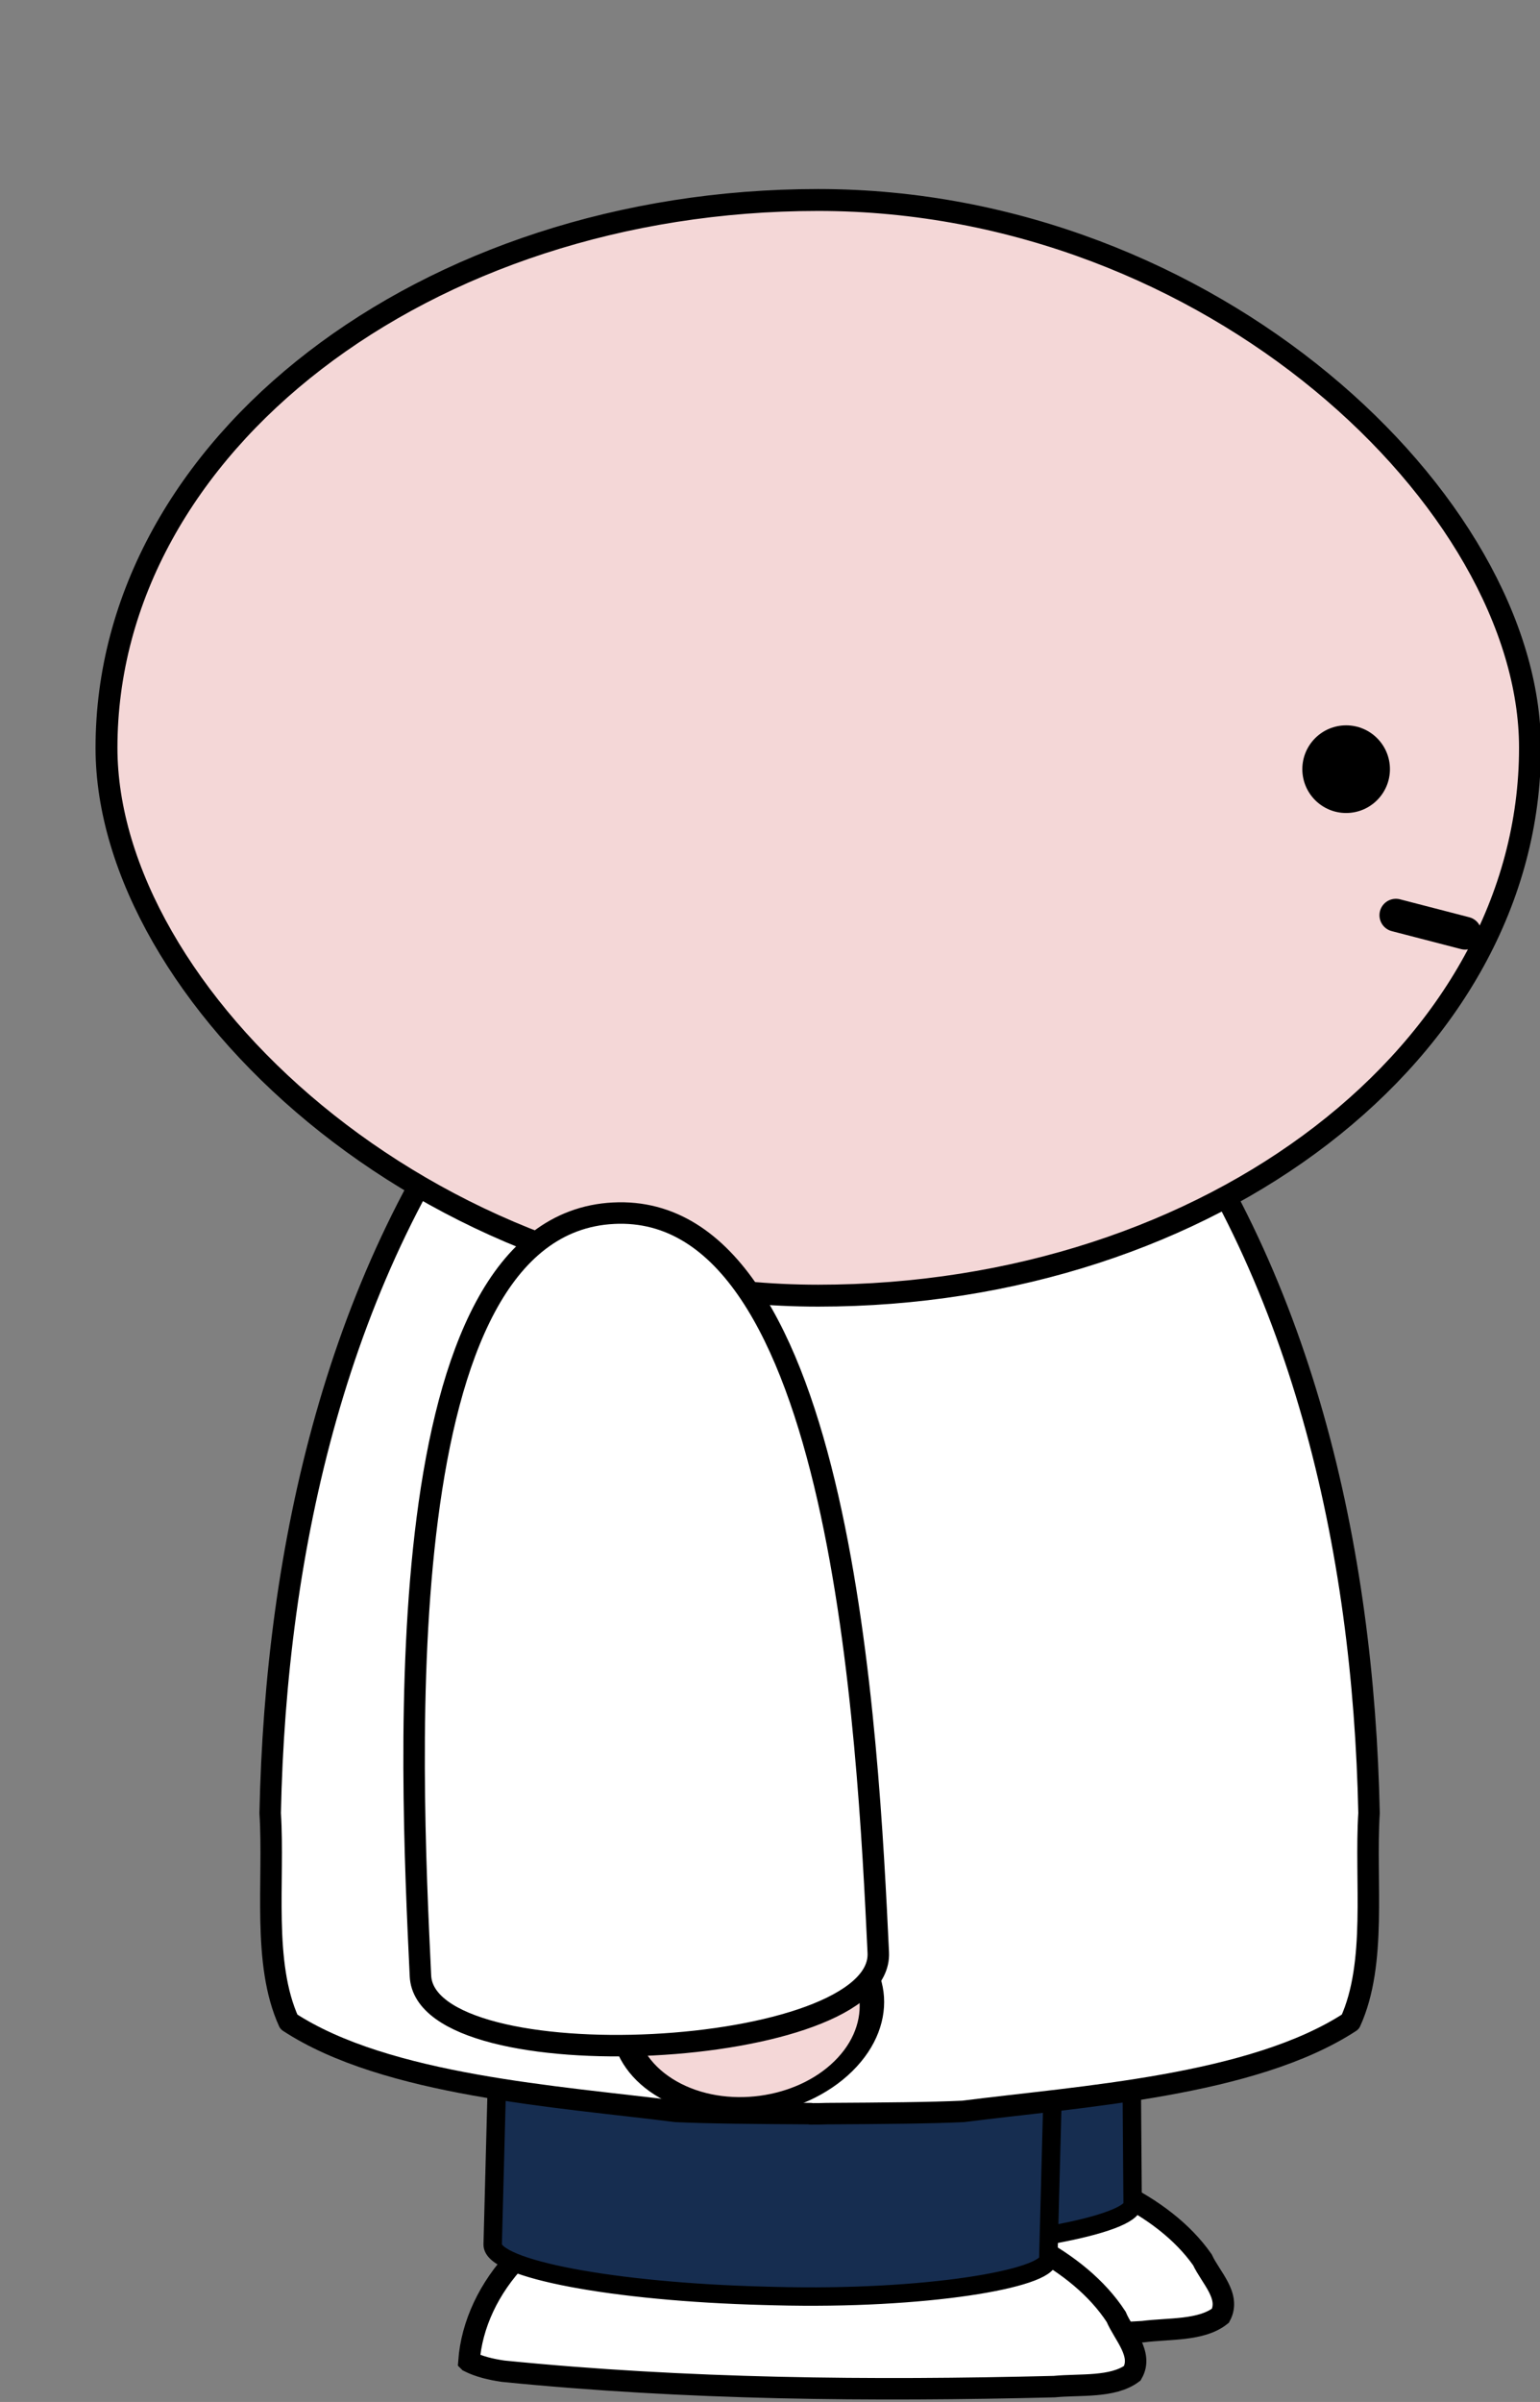
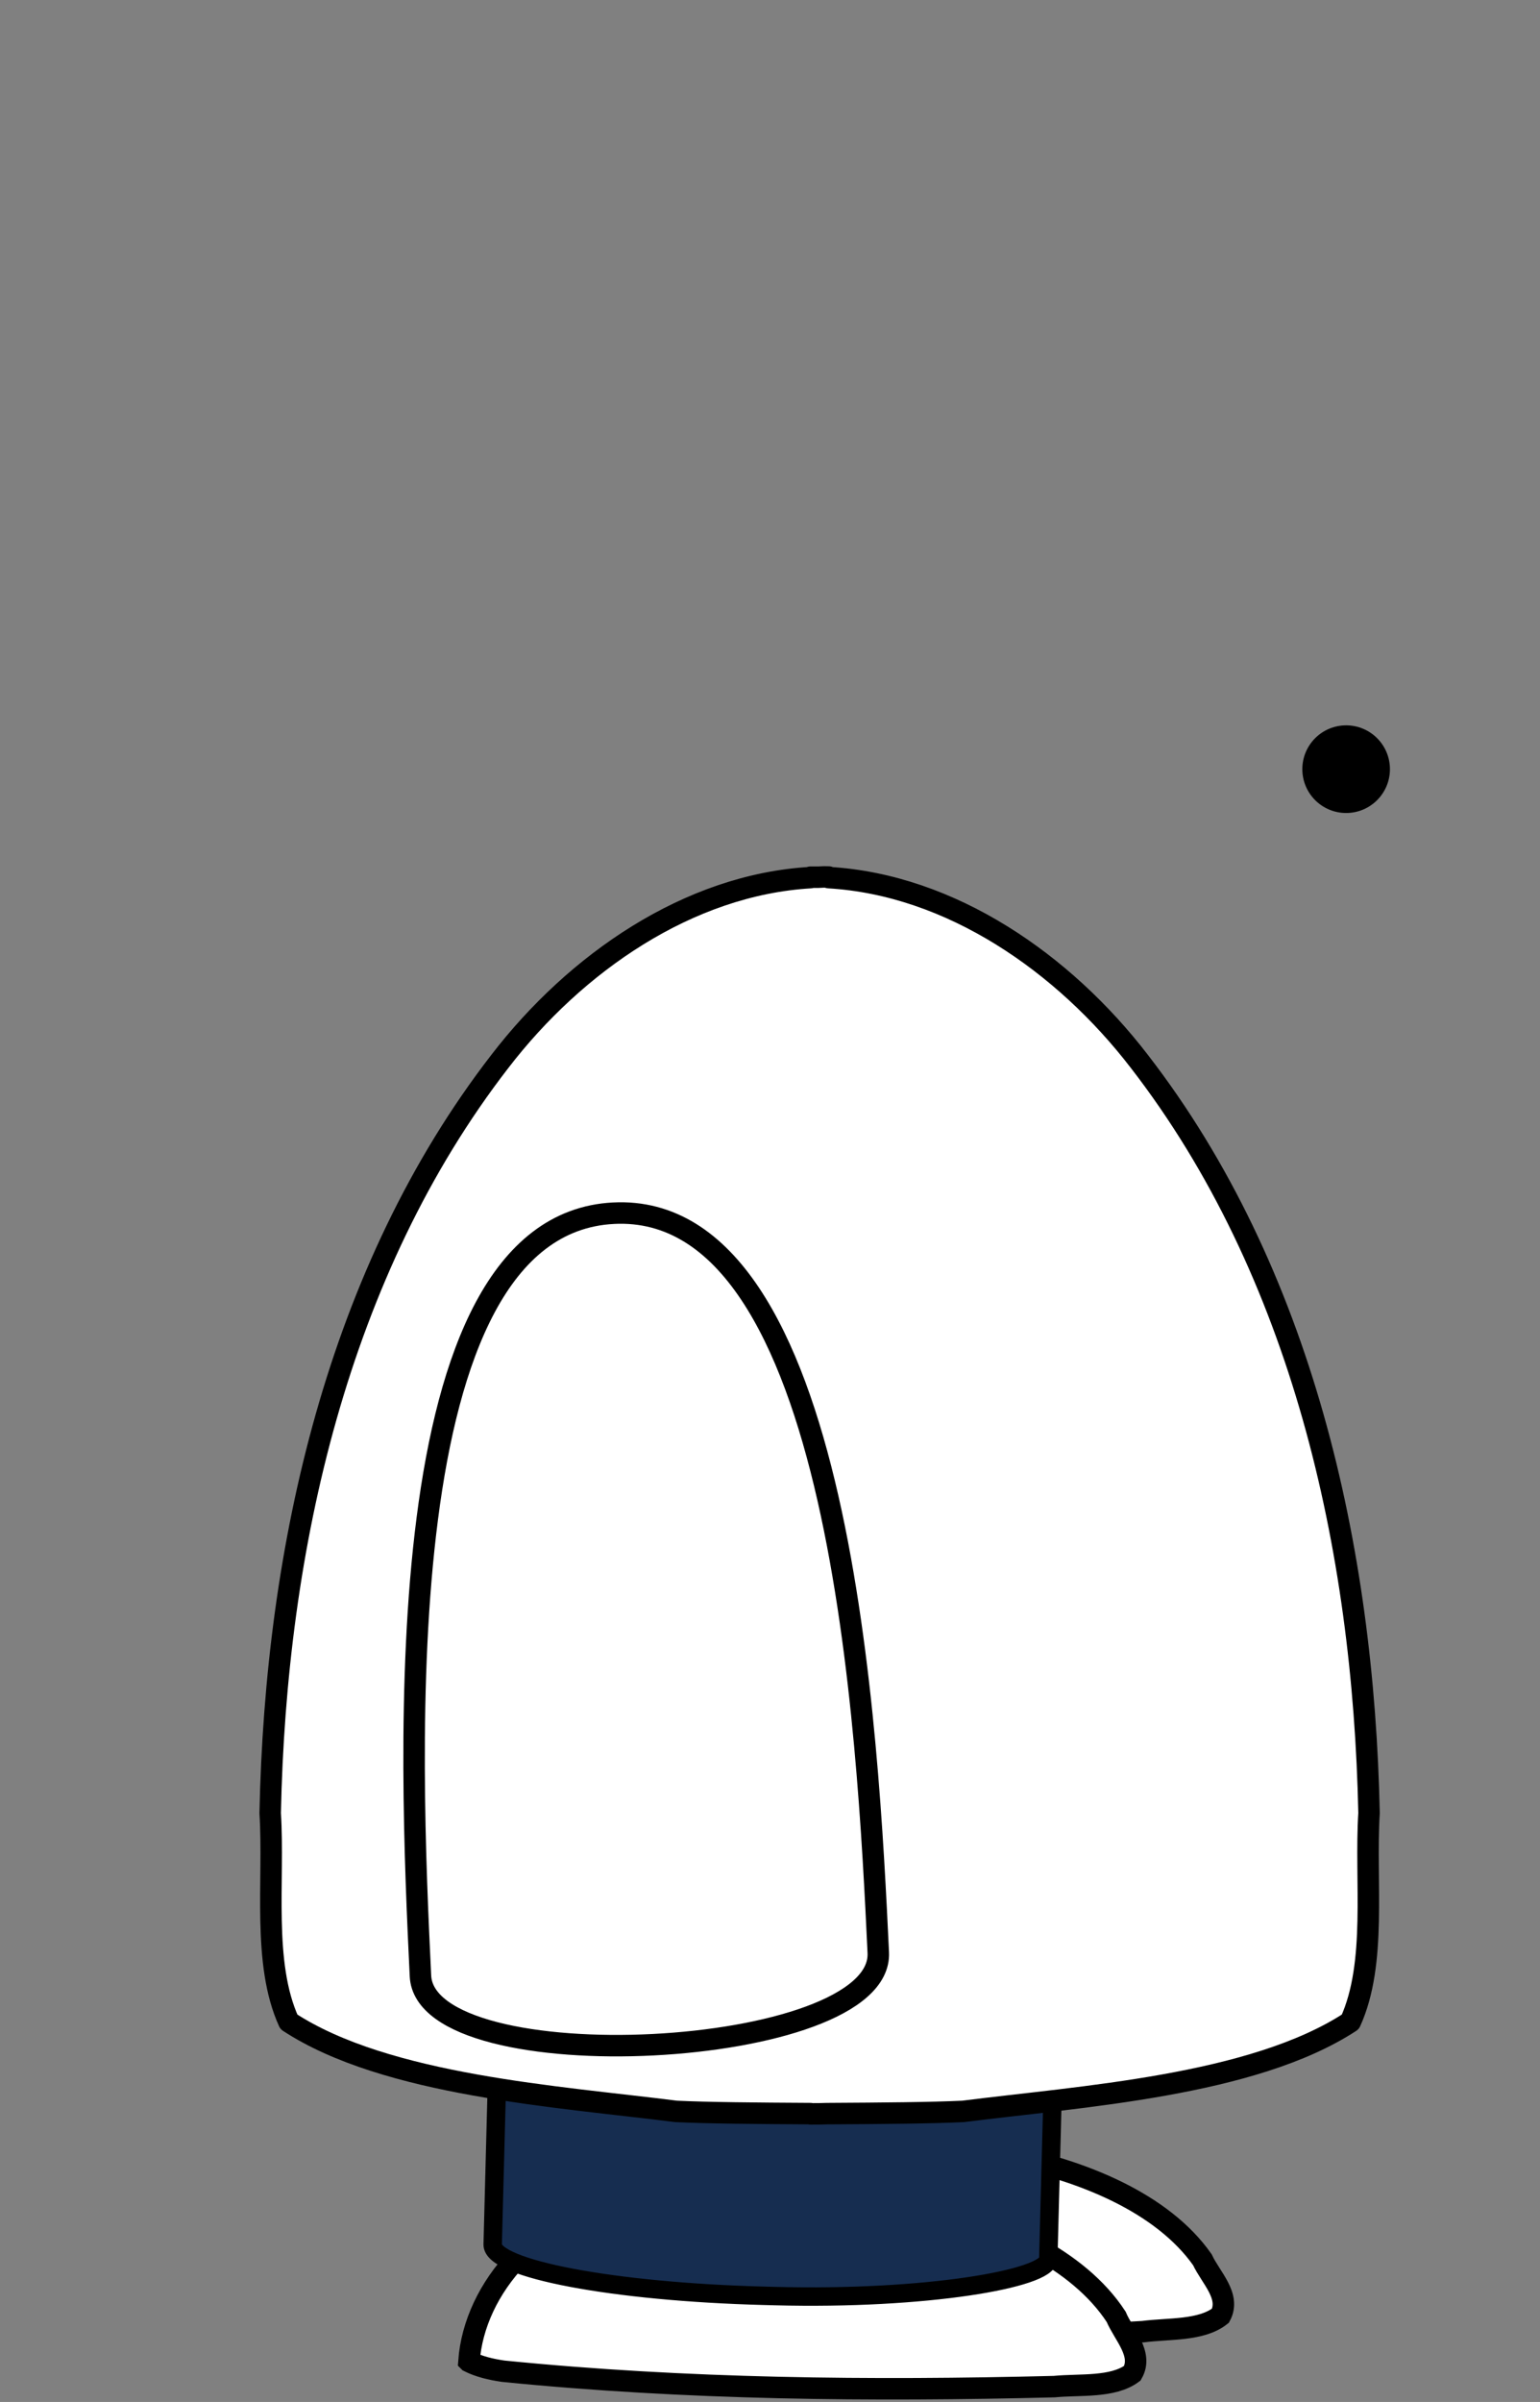
<svg xmlns="http://www.w3.org/2000/svg" xmlns:ns1="http://www.inkscape.org/namespaces/inkscape" xmlns:ns2="http://sodipodi.sourceforge.net/DTD/sodipodi-0.dtd" width="70.299mm" height="109.581mm" viewBox="0 0 70.299 109.581" version="1.1" id="svg261" ns1:version="1.0.2 (e86c8708, 2021-01-15)" ns2:docname="char_josch_right_2.svg">
  <rect x="0" y="0" width="70.299" height="109.581" fill="#808080" stroke="none" />
  <defs id="defs255" />
  <ns2:namedview id="base" pagecolor="#ffffff" bordercolor="#666666" borderopacity="1.0" ns1:pageopacity="0.0" ns1:pageshadow="2" ns1:zoom="0.69594864" ns1:cx="93.91107" ns1:cy="149.59488" ns1:document-units="mm" ns1:current-layer="g4701-5" ns1:document-rotation="0" showgrid="false" ns1:window-width="811" ns1:window-height="559" ns1:window-x="284" ns1:window-y="533" ns1:window-maximized="0" />
  <g ns1:label="Ebene 1" ns1:groupmode="layer" id="layer1" transform="translate(-70.684,-93.376)">
    <g id="g4701-5" transform="matrix(-0.529,0,0,0.529,276.365,-156.674)">
      <g transform="rotate(1.116,512.188,-11927.438)" id="g4571-4" ns1:transform-center-y="16.044384" ns1:transform-center-x="0.94088962">
        <path style="fill:#ffffff;fill-opacity:1;stroke:#000000;stroke-width:1.853;stroke-linecap:butt;stroke-linejoin:miter;stroke-miterlimit:4;stroke-dasharray:none;stroke-opacity:1" d="m 586.193,674.255 c -0.369,-6.334 -5.742,-12.824 -14.238,-14.651 -7.967,-1.755 -16.442,-0.733 -24.385,0.595 -6.97,1.431 -13.843,4.467 -17.165,9.403 -0.684,1.554 -2.398,3.177 -1.464,4.855 1.687,1.283 4.486,0.996 6.718,1.245 15.843,0.622 31.791,0.698 47.579,-0.654 1.033,-0.137 2.068,-0.362 2.954,-0.792 z" id="path4573-5" ns1:connector-curvature="0" />
-         <rect style="fill:#162d50;fill-opacity:1;stroke:#000000;stroke-width:1.589;stroke-miterlimit:4;stroke-dasharray:none;stroke-opacity:1" id="rect4575-2" width="47.96" height="61.394" x="528.31" y="613.518" rx="23.504" ry="3.814" transform="rotate(-0.688)" />
      </g>
      <g id="g4577-3" transform="rotate(-0.814,614.218,17416.589)" ns1:transform-center-y="19.492108" ns1:transform-center-x="-0.73549268">
        <g id="g4579-3" ns1:transform-center-y="21">
          <path style="fill:#ffffff;fill-opacity:1;stroke:#000000;stroke-width:1.853;stroke-linecap:butt;stroke-linejoin:miter;stroke-miterlimit:4;stroke-dasharray:none;stroke-opacity:1" d="m 586.193,674.255 c -0.369,-6.334 -5.742,-12.824 -14.238,-14.651 -7.967,-1.755 -16.442,-0.733 -24.385,0.595 -6.97,1.431 -13.843,4.467 -17.165,9.403 -0.684,1.554 -2.398,3.177 -1.464,4.855 1.687,1.283 4.486,0.996 6.718,1.245 15.843,0.622 31.791,0.698 47.579,-0.654 1.033,-0.137 2.068,-0.362 2.954,-0.792 z" id="path4581-4" ns1:connector-curvature="0" />
          <rect style="fill:#162d50;fill-opacity:1;stroke:#000000;stroke-width:1.589;stroke-miterlimit:4;stroke-dasharray:none;stroke-opacity:1" id="rect4583-7" width="47.96" height="61.394" x="528.31" y="613.518" rx="23.504" ry="3.814" transform="rotate(-0.688)" />
        </g>
      </g>
-       <path style="fill:#ffffff;fill-opacity:1;fill-rule:evenodd;stroke:#000000;stroke-width:1.853;stroke-linecap:round;stroke-linejoin:round;stroke-miterlimit:4;stroke-dasharray:none;stroke-dashoffset:0;stroke-opacity:1" d="m 317.714,548.312 c 0.157,0 0.315,0.022 0.472,0.022 0.089,0 0.178,0 0.268,0 0.138,0 0.278,0 0.415,0 v 0.037 c 10.525,0.614 20.275,7.349 26.809,15.851 14.005,18.104 19.346,41.947 19.818,64.827 -0.368,5.868 0.707,12.913 -1.612,18.001 -8.428,5.513 -23.289,6.435 -33.419,7.723 -2.688,0.13 -6.959,0.165 -11.595,0.191 v 0.022 c -0.486,0 -0.949,0 -1.429,-0.022 -0.047,0 -0.094,0 -0.141,0 -4.636,-0.026 -8.907,-0.062 -11.595,-0.191 -10.131,-1.289 -24.992,-2.211 -33.419,-7.723 -2.319,-5.088 -1.244,-12.133 -1.612,-18.001 0.471,-22.88 5.813,-46.723 19.818,-64.827 6.534,-8.502 16.284,-15.237 26.809,-15.851 v -0.052 c 0.138,0 0.278,0 0.415,0 z" id="path4585-6" ns1:connector-curvature="0" />
-       <rect transform="scale(-1,1)" style="fill:#f4d7d7;fill-opacity:1;fill-rule:evenodd;stroke:#000000;stroke-width:1.89;stroke-linecap:round;stroke-linejoin:round;stroke-miterlimit:4;stroke-dasharray:none;stroke-dashoffset:0;stroke-opacity:1" id="rect4587-5" width="122.838" height="94.491" x="-379.622" y="489.932" ry="47.245" rx="61.419" />
+       <path style="fill:#ffffff;fill-opacity:1;fill-rule:evenodd;stroke:#000000;stroke-width:1.853;stroke-linecap:round;stroke-linejoin:round;stroke-miterlimit:4;stroke-dasharray:none;stroke-dashoffset:0;stroke-opacity:1" d="m 317.714,548.312 c 0.157,0 0.315,0.022 0.472,0.022 0.089,0 0.178,0 0.268,0 0.138,0 0.278,0 0.415,0 v 0.037 c 10.525,0.614 20.275,7.349 26.809,15.851 14.005,18.104 19.346,41.947 19.818,64.827 -0.368,5.868 0.707,12.913 -1.612,18.001 -8.428,5.513 -23.289,6.435 -33.419,7.723 -2.688,0.13 -6.959,0.165 -11.595,0.191 v 0.022 c -0.486,0 -0.949,0 -1.429,-0.022 -0.047,0 -0.094,0 -0.141,0 -4.636,-0.026 -8.907,-0.062 -11.595,-0.191 -10.131,-1.289 -24.992,-2.211 -33.419,-7.723 -2.319,-5.088 -1.244,-12.133 -1.612,-18.001 0.471,-22.88 5.813,-46.723 19.818,-64.827 6.534,-8.502 16.284,-15.237 26.809,-15.851 v -0.052 z" id="path4585-6" ns1:connector-curvature="0" />
      <circle style="fill:#000000;fill-opacity:1;fill-rule:evenodd;stroke:none" id="path4589-2" transform="matrix(-1.512,0,0,1.512,352.03,308.438)" cx="52.5" cy="152.5" r="2.5" />
-       <path style="fill:none;stroke:#000000;stroke-width:2.835;stroke-linecap:round;stroke-linejoin:round;stroke-miterlimit:4;stroke-dasharray:none;stroke-opacity:1" d="m 268.356,551.614 -5.975,1.547" id="path4591-6" ns1:connector-curvature="0" ns2:nodetypes="cc" />
      <g id="g4593-1" ns1:transform-center-x="1.9217352" ns1:transform-center-y="28.634047" transform="rotate(14.815,387.968,179.576)">
-         <ellipse transform="matrix(-0.05,0.049,0.07,0.04,355.674,688.556)" id="path4595-6" style="fill:#f4d7d7;fill-opacity:1;fill-rule:evenodd;stroke:#000000;stroke-width:25.224;stroke-linecap:round;stroke-linejoin:round;stroke-miterlimit:4;stroke-dasharray:none;stroke-dashoffset:0;stroke-opacity:1" cx="-1200" cy="429.362" rx="136" ry="119" />
        <path ns1:transform-center-x="-24.945785" ns1:transform-center-y="83.433947" ns2:nodetypes="cccc" ns1:connector-curvature="0" id="path4597-8" d="m 439.301,577.411 c -19.354,4.08 -9.66,49.371 -5.782,67.488 1.939,9.058 40.647,0.899 38.708,-8.159 -3.878,-18.117 -13.572,-63.409 -32.925,-59.329 z" style="fill:#ffffff;fill-opacity:1;stroke:#000000;stroke-width:1.853px;stroke-linecap:butt;stroke-linejoin:miter;stroke-opacity:1" />
      </g>
    </g>
  </g>
</svg>